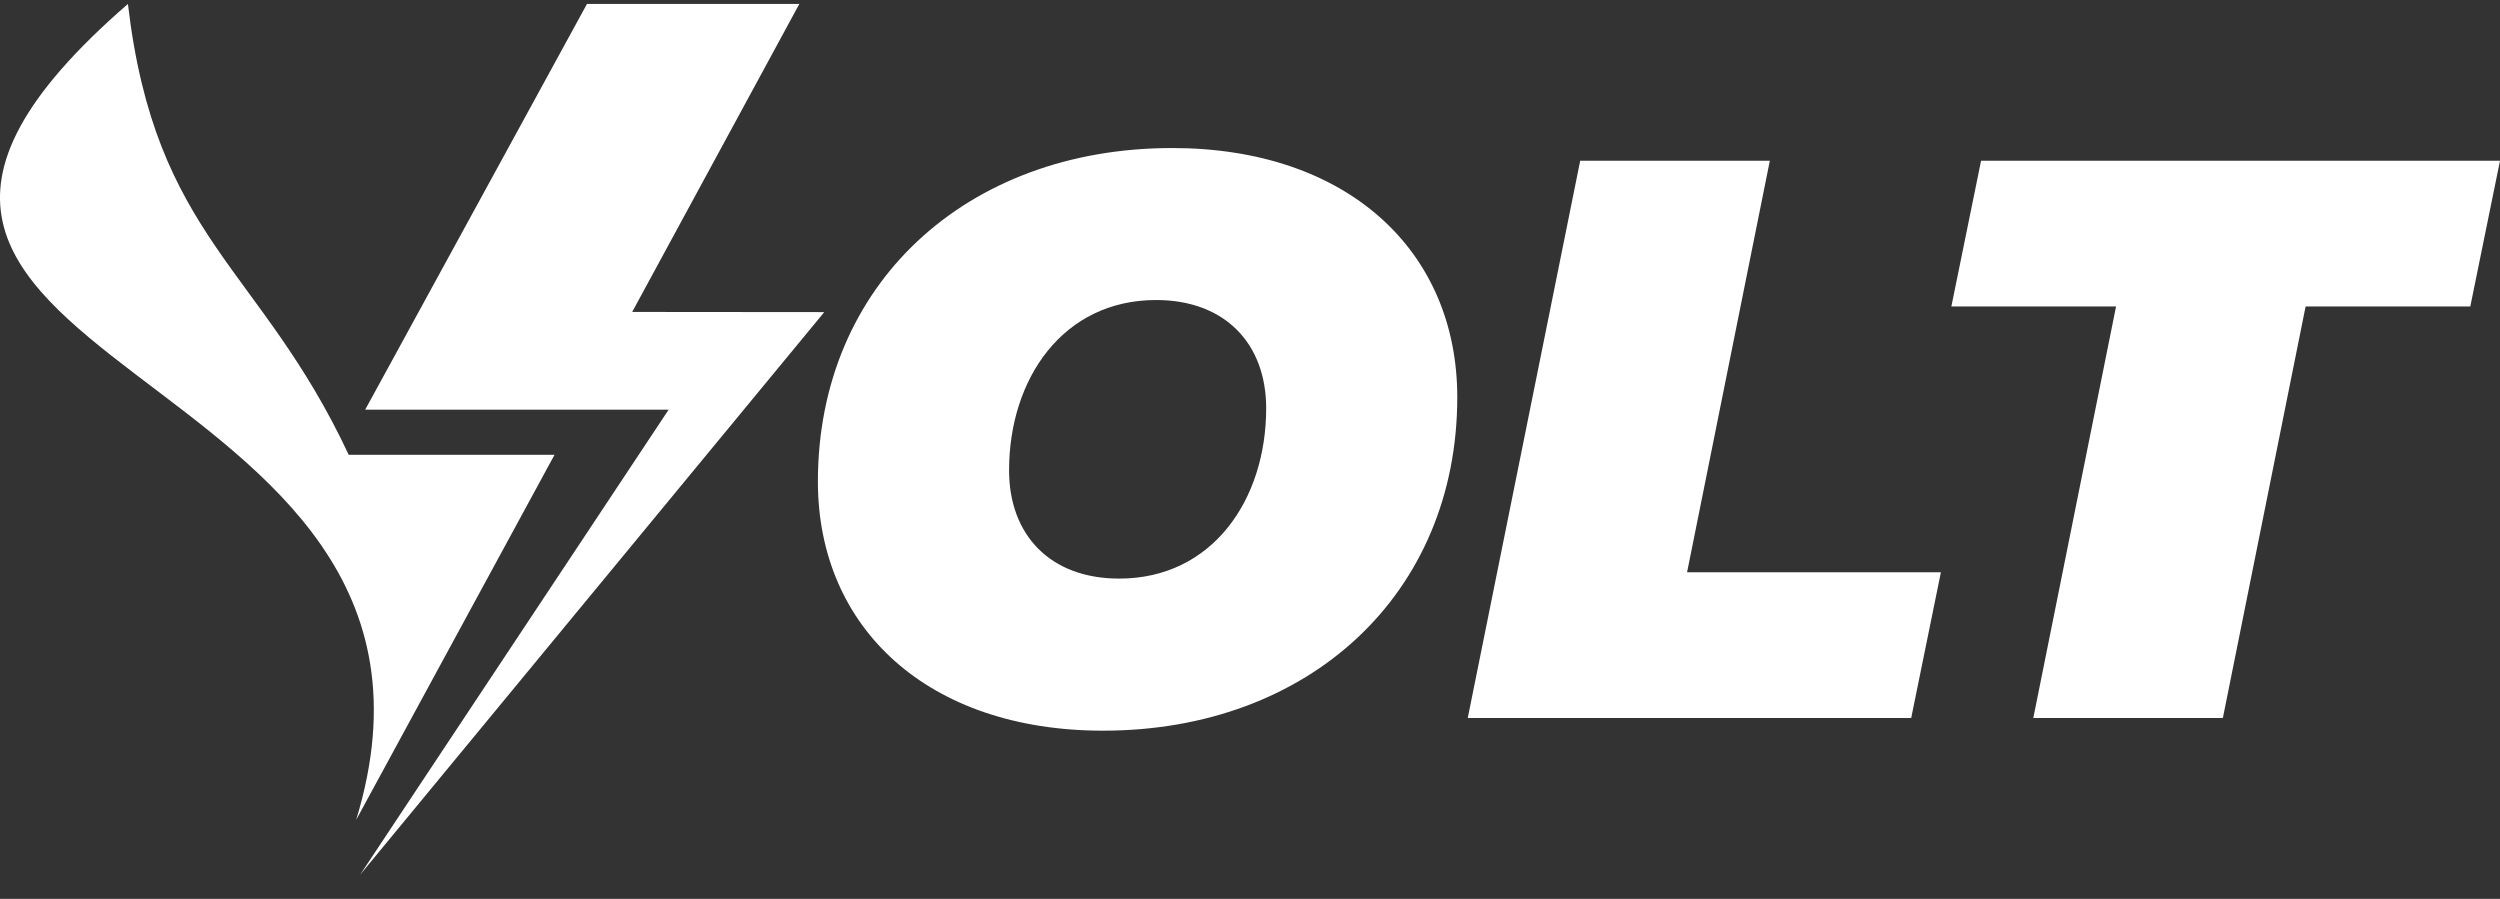
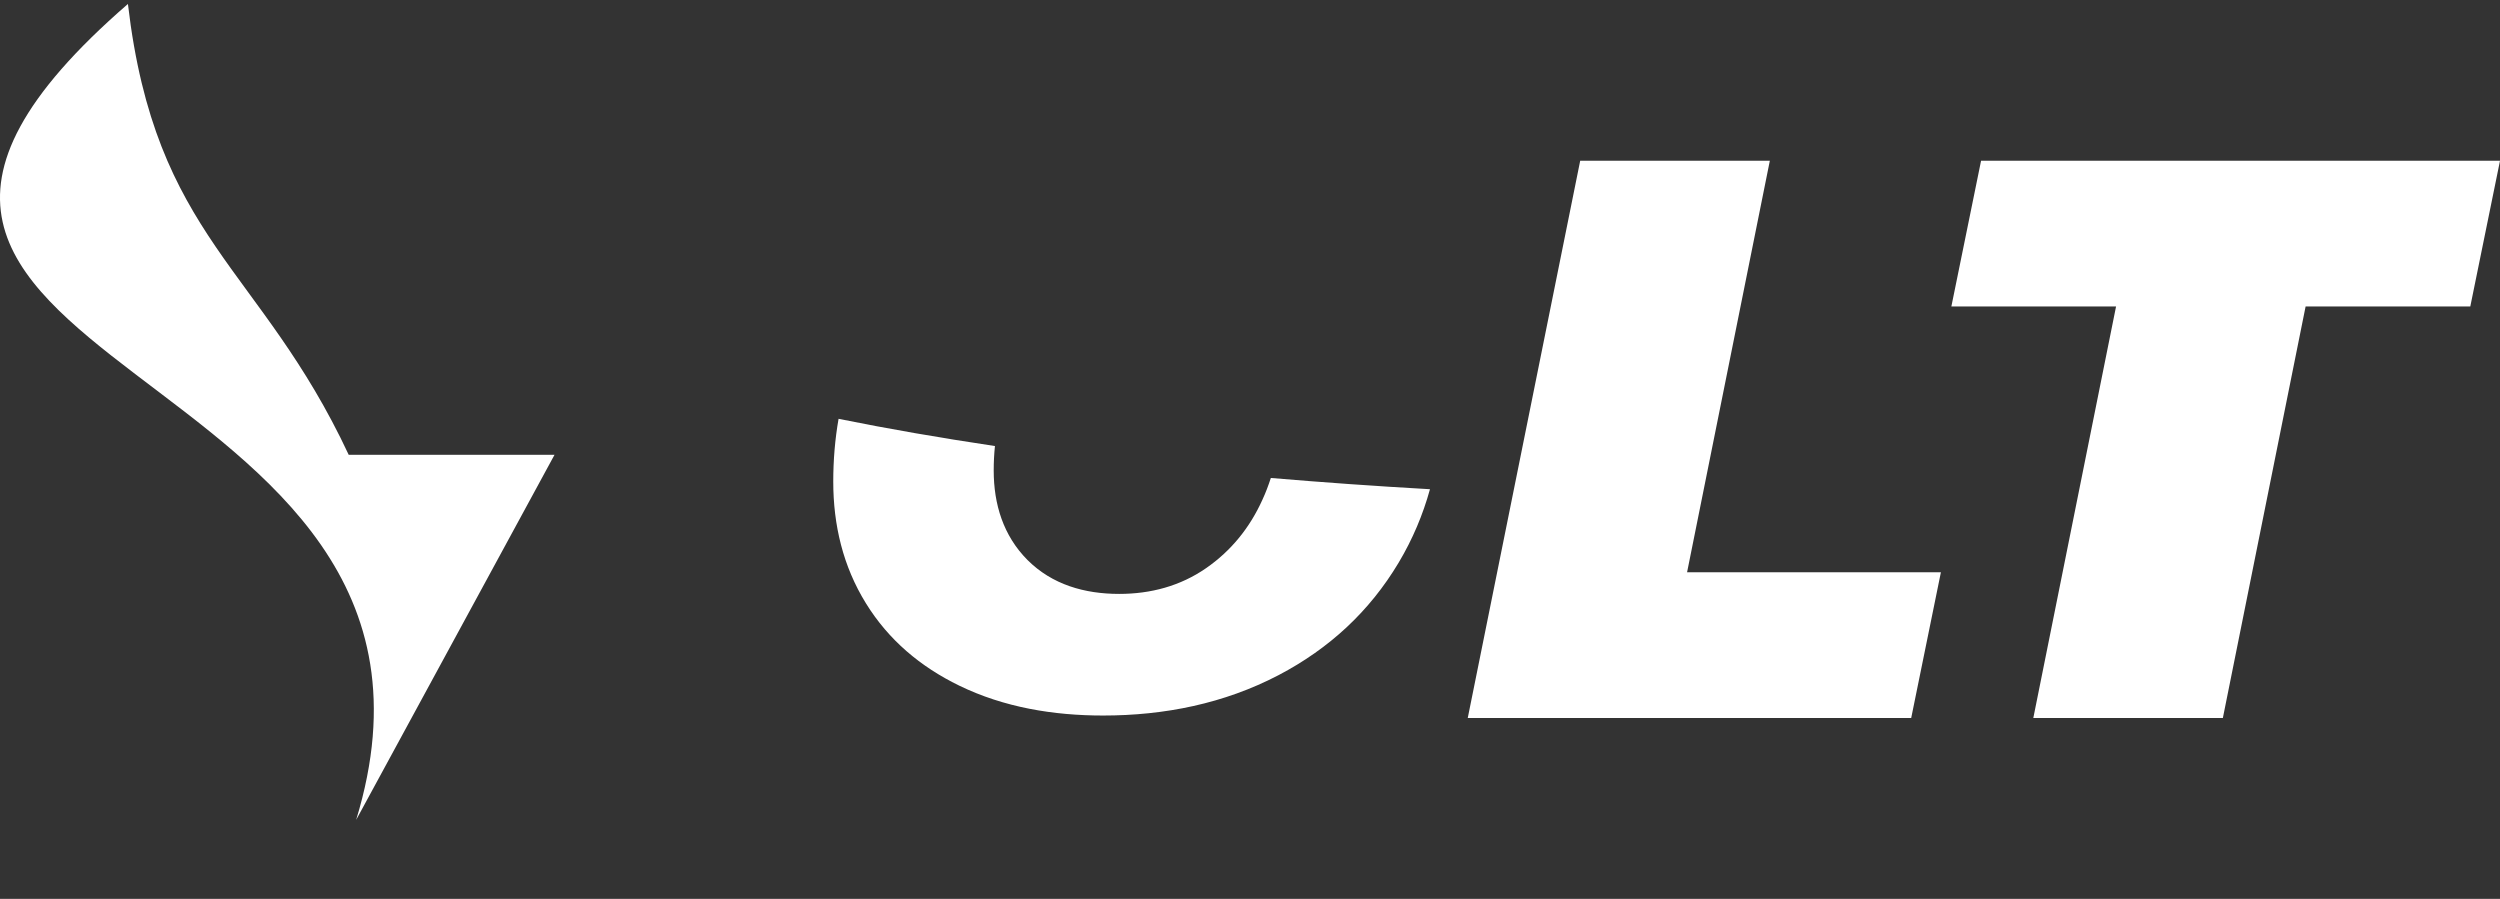
<svg xmlns="http://www.w3.org/2000/svg" width="89" height="32" viewBox="0 0 89 32" fill="none">
  <rect x="0" y="0" width="89" height="32" fill="#333333" stroke="none" />
-   <path d="M29.117 17.142C29.117 10.145 34.38 5.27 41.728 5.27C47.964 5.27 51.879 8.925 51.879 14.14C51.879 21.138 46.616 26.012 39.268 26.012C33.032 26.012 29.117 22.358 29.117 17.142ZM45.076 14.535C45.076 12.239 43.617 10.681 41.157 10.681C37.839 10.681 35.923 13.488 35.923 16.744C35.923 19.041 37.382 20.598 39.842 20.598C43.16 20.598 45.076 17.791 45.076 14.535Z" fill="white" />
  <path d="M63.006 5.723L60.06 20.373H69.096L68.039 25.56H52.252L56.255 5.723H63.006Z" fill="white" />
  <path d="M75.332 10.909H69.469L70.526 5.723H89L87.943 10.909H82.08L79.134 25.56H72.386L75.332 10.909Z" fill="white" />
-   <path fill-rule="evenodd" clip-rule="evenodd" d="M78.686 25.017L80.269 17.134C78.418 17.278 76.511 17.399 74.561 17.494L73.047 25.017H78.686Z" fill="white" />
-   <path fill-rule="evenodd" clip-rule="evenodd" d="M54.418 17.584L52.916 25.02H67.588L68.427 20.916H59.393L60.031 17.737C58.127 17.708 56.255 17.656 54.418 17.584Z" fill="white" />
  <path fill-rule="evenodd" clip-rule="evenodd" d="M39.268 25.473C41.455 25.473 43.577 25.049 45.519 24.034C47.321 23.09 48.756 21.766 49.792 20.03C50.29 19.196 50.657 18.322 50.907 17.416C48.968 17.307 47.076 17.171 45.242 17.016C45.157 17.278 45.059 17.538 44.942 17.791C44.497 18.778 43.836 19.603 42.942 20.223C42.019 20.864 40.962 21.143 39.842 21.143C38.613 21.143 37.457 20.814 36.578 19.935C35.717 19.069 35.376 17.95 35.376 16.75C35.376 16.459 35.39 16.168 35.42 15.879C33.452 15.585 31.591 15.262 29.853 14.91C29.725 15.64 29.664 16.387 29.664 17.145C29.664 18.689 30.011 20.16 30.829 21.481C31.635 22.785 32.767 23.736 34.15 24.409C35.746 25.185 37.507 25.473 39.271 25.473" fill="white" />
  <path fill-rule="evenodd" clip-rule="evenodd" d="M12.414 16.191C9.276 9.484 5.529 8.475 4.554 0.141C-10.742 13.398 17.826 12.331 12.679 29.188L19.741 16.191H12.414Z" fill="white" />
-   <path fill-rule="evenodd" clip-rule="evenodd" d="M23.804 14.584H13.001L20.896 0.141H28.456L22.506 11.105L29.344 11.111L12.82 31.141L23.804 14.584Z" fill="white" />
</svg>